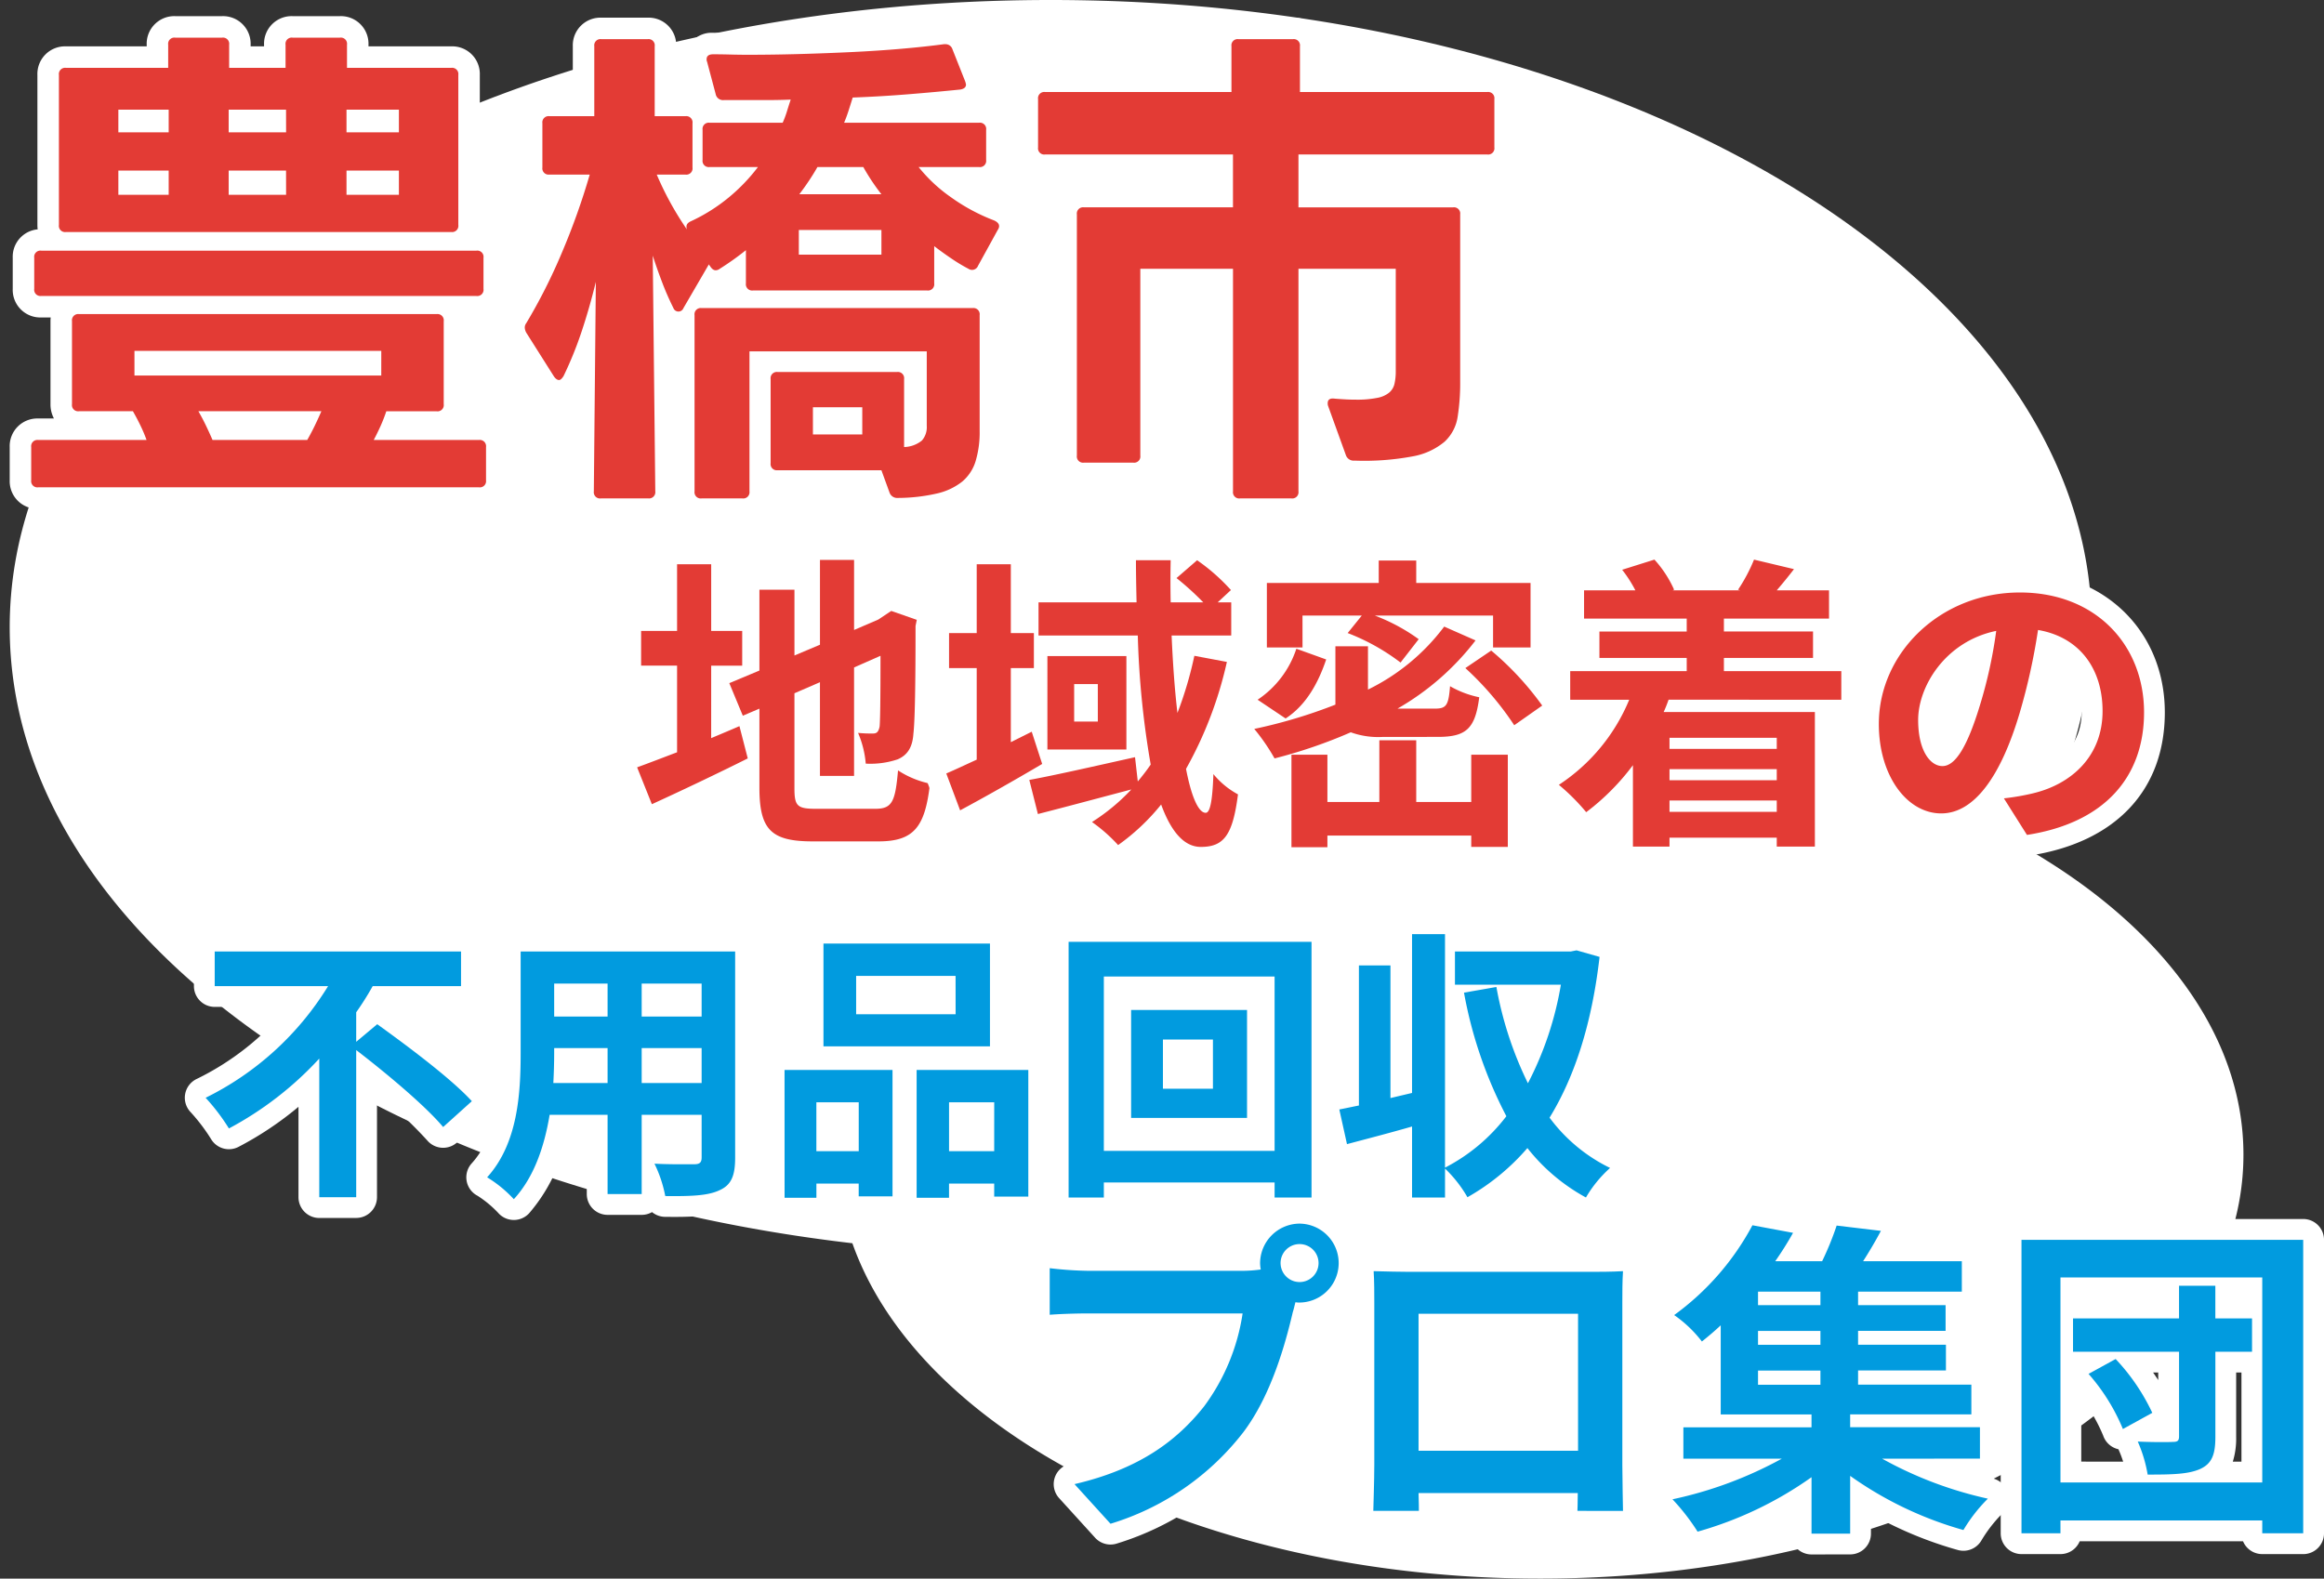
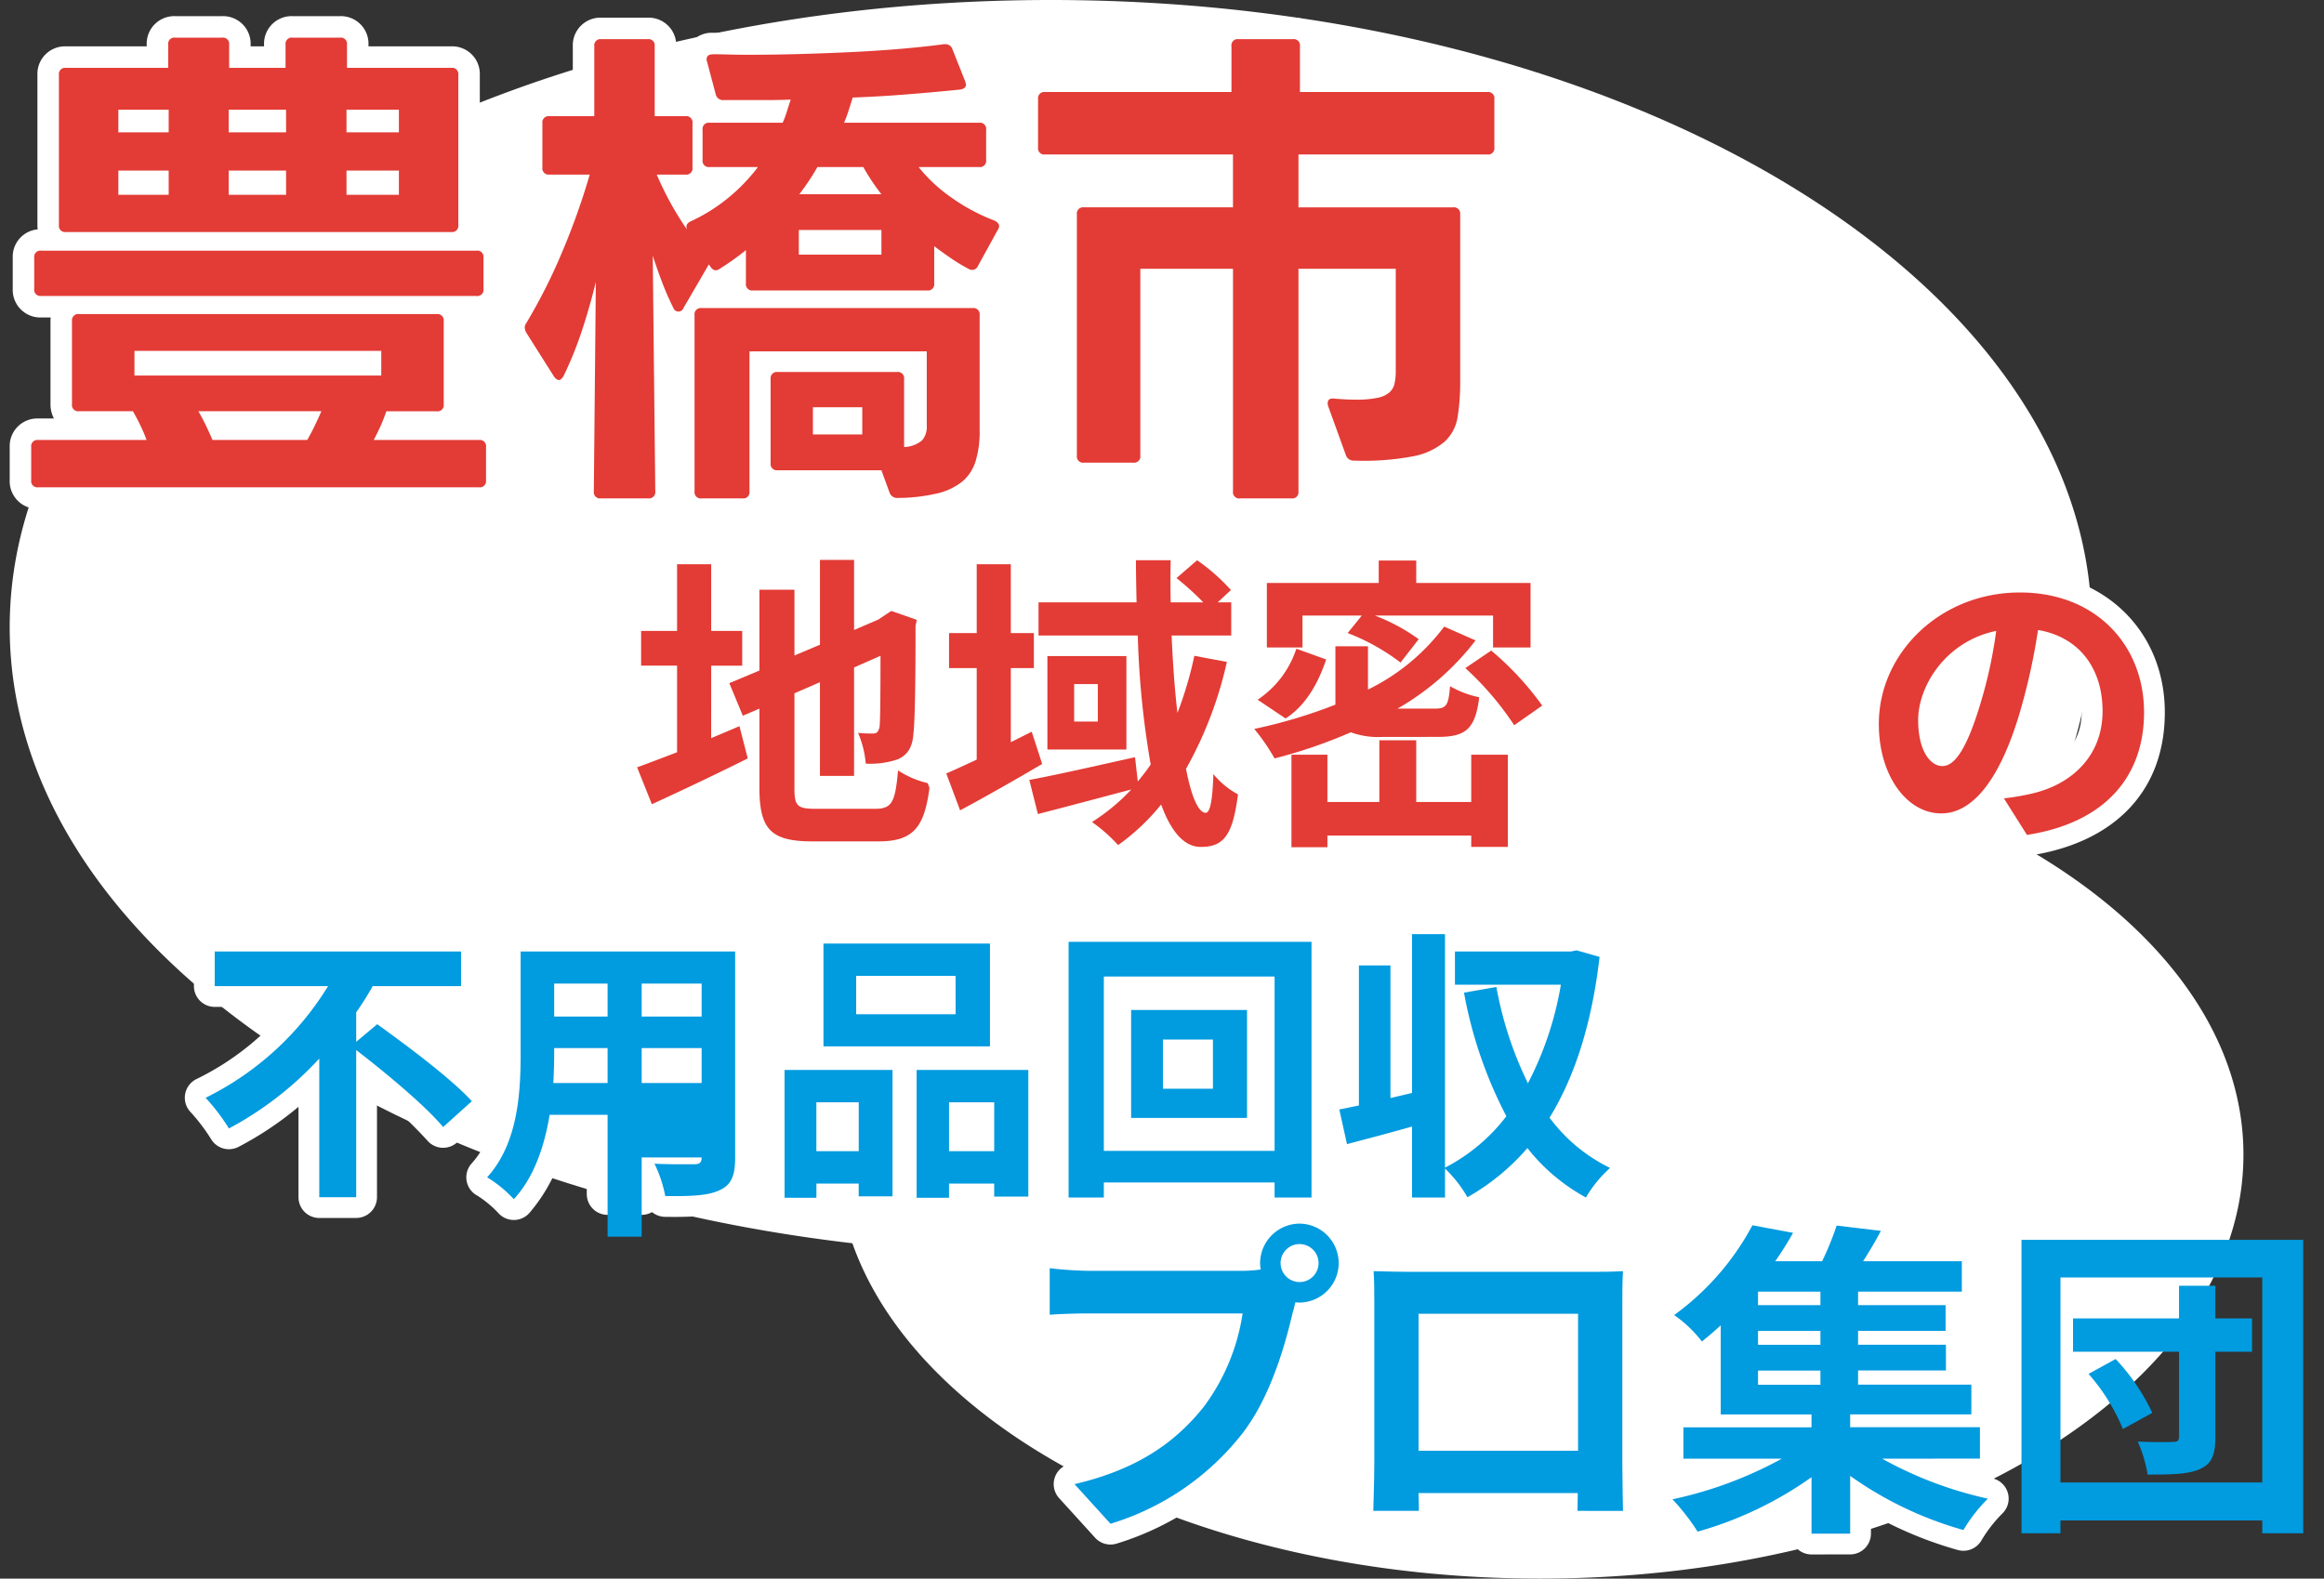
<svg xmlns="http://www.w3.org/2000/svg" width="307.171" height="208.702" viewBox="0 0 307.171 208.702">
  <rect x="0" y="0" width="307.171" height="208.702" fill="#333333" stroke="none" />
  <defs>
    <clipPath id="a">
      <rect width="307.171" height="208.702" fill="none" />
    </clipPath>
    <clipPath id="b">
      <rect width="199.077" height="66.6" transform="translate(0 0)" fill="none" />
    </clipPath>
  </defs>
  <g transform="translate(-21.238 -72.873)">
    <g transform="translate(21.238 72.873)">
      <g clip-path="url(#a)">
        <path d="M113.709,164.364C50.261,156.984,2.334,123.333,2.334,82.934,2.334,37.131,63.937,0,139.928,0s137.6,37.131,137.6,82.934a54.734,54.734,0,0,1-8.747,29.162c17.741,10.207,28.794,24.6,28.794,40.557,0,30.955-41.613,56.048-92.949,56.048-44.668,0-81.979-19.006-90.913-44.338" transform="translate(-1.051)" fill="#fff" />
        <path d="M174.129,172.335c-7.065,0-9.818-2.764-9.818-9.859v-.194c-3.329,1.633-6.974,3.358-10.326,4.889a2.749,2.749,0,0,1-3.694-1.479l-1.95-4.874a2.749,2.749,0,0,1,1.619-3.608c1-.361,2.15-.8,3.465-1.3V149.1h-2a2.749,2.749,0,0,1-2.749-2.749v-4.59a2.749,2.749,0,0,1,2.749-2.749h2v-6.066a2.749,2.749,0,0,1,2.749-2.749h4.509a2.749,2.749,0,0,1,2.749,2.749v6.066h.879v-2.695a2.749,2.749,0,0,1,2.749-2.749h4.631a2.756,2.756,0,0,1,.622.071v-1.262a2.749,2.749,0,0,1,2.749-2.749h4.509a2.749,2.749,0,0,1,2.749,2.749v4.883l.642-.428a2.751,2.751,0,0,1,2.43-.307l3.371,1.178a2.749,2.749,0,0,1,1.79,3.134l-.109.546c0,8.072-.093,12.482-.3,14.243a7.2,7.2,0,0,1-1.02,3.36,7.187,7.187,0,0,0,.967.26,2.749,2.749,0,0,1,2.24,3.018c-.691,6.047-2.581,10.074-9.556,10.074Zm8.183-9.8c.029-.13.06-.292.092-.494l-.317.01a2.731,2.731,0,0,1-.277.484Z" transform="translate(-66.687 -58.352)" fill="#fff" />
        <path d="M162.935,158.188c1.259-.528,2.518-1.057,3.737-1.585l1.1,4.266c-4.306,2.153-8.937,4.346-12.674,6.053l-1.95-4.875c1.463-.528,3.25-1.219,5.281-1.991V148.6h-4.753v-4.59h4.753V135.2h4.509v8.815h4.1v4.59h-4.1Zm21.692,9.343c2.235,0,2.641-.934,3.007-5.077a12.227,12.227,0,0,0,4.224,1.747c-.65,5.687-2.072,7.637-6.825,7.637h-8.652c-5.484,0-7.069-1.5-7.069-7.109v-10.44l-2.193.935-1.787-4.306,3.98-1.665V138.567h4.631v8.694l3.372-1.422V134.627h4.509v9.262l3.209-1.382.853-.569.854-.568,3.371,1.178-.163.812c0,7.718-.081,12.593-.284,14.259-.122,1.868-.853,2.843-2.072,3.371a11.318,11.318,0,0,1-4.225.569,12.965,12.965,0,0,0-1.016-4.062,18.586,18.586,0,0,0,1.95.081c.488,0,.731-.162.894-.893.081-.65.122-3.615.122-9.384l-3.494,1.544v14.34h-4.509v-12.39l-3.372,1.462v12.553c0,2.356.366,2.721,2.843,2.721Z" transform="translate(-68.938 -60.602)" fill="#e33b35" />
        <path d="M258.853,173.1c-2.35,0-4.334-1.194-5.927-3.559a31.221,31.221,0,0,1-3.406,2.805,2.748,2.748,0,0,1-3.74-.522,19.429,19.429,0,0,0-2.854-2.492,2.749,2.749,0,0,1-1.13-1.65c-1.347.354-2.62.686-3.79.985a2.75,2.75,0,0,1-3.348-1.991l-.493-1.957c-2.049,1.163-4.043,2.268-5.818,3.22a2.749,2.749,0,0,1-3.874-1.457l-1.829-4.874a2.75,2.75,0,0,1,1.491-3.493c.688-.295,1.5-.664,2.356-1.061v-7.6h-.907a2.749,2.749,0,0,1-2.749-2.749v-4.63a2.749,2.749,0,0,1,2.749-2.749h.907v-6.35a2.749,2.749,0,0,1,2.749-2.749h4.509a2.75,2.75,0,0,1,2.749,2.749v2.44a2.733,2.733,0,0,1,.906-.153h10.154c-.015-.932-.026-1.862-.026-2.815a2.749,2.749,0,0,1,2.749-2.749h4.591a2.753,2.753,0,0,1,1.747.626,2.748,2.748,0,0,1,3.35-.11,28.063,28.063,0,0,1,5.019,4.464,2.746,2.746,0,0,1,.493,2.455,2.748,2.748,0,0,1,.143.878V142.4a2.743,2.743,0,0,1-.957,2.085,2.753,2.753,0,0,1,.315,2.041,58.729,58.729,0,0,1-3.93,11.5,2.749,2.749,0,0,1,1.629,1,8.219,8.219,0,0,0,2.355,1.94,2.749,2.749,0,0,1,1.459,2.788c-.578,4.523-1.694,9.347-7.643,9.347" transform="translate(-100.144 -58.385)" fill="#fff" />
        <path d="M240.144,161.634c-3.575,2.112-7.515,4.347-10.846,6.134l-1.828-4.874c1.138-.487,2.519-1.138,4.022-1.828v-12.1h-3.656v-4.631h3.656v-9.1H236v9.1h3.047v4.631H236v9.789l2.763-1.381Zm24.414-13.487a51.985,51.985,0,0,1-5.4,14.137c.691,3.615,1.625,5.809,2.6,5.809.569,0,.894-1.5,1.016-5.118a10.865,10.865,0,0,0,3.25,2.682c-.691,5.4-1.869,6.946-4.916,6.946-2.275,0-3.98-2.153-5.24-5.606a28.375,28.375,0,0,1-5.687,5.362,21.292,21.292,0,0,0-3.452-3.047,26.676,26.676,0,0,0,5.2-4.305c-4.306,1.137-8.856,2.356-12.349,3.25l-1.137-4.509c3.534-.65,8.855-1.868,13.974-3.006l.365,3.209c.61-.731,1.178-1.462,1.706-2.234a117.481,117.481,0,0,1-1.706-17.061h-13.12v-4.388h12.958c-.041-1.868-.081-3.7-.081-5.565h4.591c-.041,1.869-.041,3.7,0,5.565h4.305a38.1,38.1,0,0,0-3.533-3.208l2.721-2.357a25.742,25.742,0,0,1,4.469,3.94l-1.747,1.625h1.787v4.388h-7.88c.162,3.7.406,7.15.771,10.236a49.794,49.794,0,0,0,2.235-7.555Zm-13.283,11.577h-10.44V147.375h10.44Zm-3.777-8.652h-3.128v4.956H247.5Z" transform="translate(-102.396 -60.636)" fill="#e33b35" />
        <path d="M304.167,173.173a2.749,2.749,0,0,1-2.749-2.749v-9.038a2.751,2.751,0,0,1-1.885-1.359,24.321,24.321,0,0,0-2.311-3.387,2.75,2.75,0,0,1,.321-4.007,2.751,2.751,0,0,1,.7-4.04,8.552,8.552,0,0,0,2.1-1.884,2.749,2.749,0,0,1-2.173-2.688v-8.53a2.749,2.749,0,0,1,2.749-2.749h12.037v-.216a2.749,2.749,0,0,1,2.749-2.749h4.956a2.749,2.749,0,0,1,2.749,2.749v.216H335.77a2.749,2.749,0,0,1,2.749,2.749v8.53a2.751,2.751,0,0,1-1.767,2.569,26.188,26.188,0,0,1,2.9,3.655,2.75,2.75,0,0,1-.752,3.7l-3.7,2.6c-.052.037-.106.072-.161.1a2.737,2.737,0,0,1,.476,1.546v12.187a2.749,2.749,0,0,1-2.749,2.749H327.93a2.749,2.749,0,0,1-2.451-1.5H311.391a2.749,2.749,0,0,1-2.472,1.543Zm21.014-11.47v-3.2a15.311,15.311,0,0,1-1.678.086h-.094V161.7Zm-12.145,0v-3.334c-.324-.053-.627-.118-.914-.193l-.453.189V161.7Zm18.066-6.256c-.116-.189-.249-.39-.4-.6q-.146.316-.312.6Z" transform="translate(-133.471 -58.418)" fill="#fff" />
        <path d="M318.563,158.092a10.736,10.736,0,0,1-4.306-.609,65.409,65.409,0,0,1-10.074,3.453,26.62,26.62,0,0,0-2.681-3.9,67.315,67.315,0,0,0,10.724-3.209v-7.719h4.305v5.728a27.823,27.823,0,0,0,10.074-8.328l4.144,1.828a34.736,34.736,0,0,1-10.318,9.018h4.915c1.544,0,1.829-.407,2.032-2.965a12.912,12.912,0,0,0,3.859,1.462c-.528,4.184-1.747,5.24-5.484,5.24Zm-7.556-10.237c-1.016,3.007-2.6,6.012-5.362,7.8l-3.7-2.478a12.927,12.927,0,0,0,5.119-6.743Zm-3.128-1.584h-4.712v-8.53h14.786v-2.966h4.956v2.966h15.11v8.53h-4.955v-4.225H317.426a24.867,24.867,0,0,1,5.809,3.128l-2.4,3.088a28.134,28.134,0,0,0-6.987-3.9l1.868-2.316h-7.84Zm22.3,14.177h4.834v12.187H330.18v-1.5H311.169v1.544h-4.752V160.448h4.752V166.7h6.865v-8.165h4.875V166.7h7.271Zm2.64-13.77a39.535,39.535,0,0,1,6.743,7.271l-3.7,2.6a40.349,40.349,0,0,0-6.459-7.556Z" transform="translate(-135.721 -60.669)" fill="#e33b35" />
        <path d="M401.27,172.992a2.747,2.747,0,0,1-2.256-1.178h-9.665a2.745,2.745,0,0,1-2.255,1.178h-4.834a2.749,2.749,0,0,1-2.749-2.749v-3.779q-.871.754-1.782,1.433a2.749,2.749,0,0,1-3.8-.5,25.413,25.413,0,0,0-3.136-3.142,2.75,2.75,0,0,1,.218-4.509,20.637,20.637,0,0,0,6.182-6.173h-3.22a2.749,2.749,0,0,1-2.749-2.749v-3.779a2.75,2.75,0,0,1,2.749-2.749h1.11v-1.542a2.749,2.749,0,0,1-2.03-2.654v-3.737a2.749,2.749,0,0,1,2.749-2.749h2.287a2.749,2.749,0,0,1,1.925-2.6l4.265-1.34a2.749,2.749,0,0,1,2.87.786,20.293,20.293,0,0,1,2.3,3.15h5.12a15.764,15.764,0,0,0,1.108-2.237,2.744,2.744,0,0,1,3.227-1.75l5.282,1.259a2.749,2.749,0,0,1,2.111,2.728h1.882a2.749,2.749,0,0,1,2.749,2.749V140.1a2.75,2.75,0,0,1-2.113,2.675V144.3h.988a2.75,2.75,0,0,1,2.749,2.749v3.779a2.749,2.749,0,0,1-2.749,2.749h-.744v16.668a2.749,2.749,0,0,1-2.749,2.749Z" transform="translate(-166.43 -58.318)" fill="#fff" />
-         <path d="M389.222,153.077c-.2.569-.407,1.1-.65,1.625h19.986v17.792h-5.037v-1.178H389.344v1.178H384.51V161.73a30.882,30.882,0,0,1-6.175,6.215,27.655,27.655,0,0,0-3.615-3.615,24.733,24.733,0,0,0,9.3-11.252h-7.8V149.3h15.4v-1.746H380.081v-3.494h11.538v-1.706H378.05v-3.737h6.784a17.236,17.236,0,0,0-1.747-2.722l4.265-1.341a14.827,14.827,0,0,1,2.6,3.98l-.2.082h8.937l-.284-.082a22.244,22.244,0,0,0,2.112-3.98l5.281,1.259c-.813,1.056-1.585,1.99-2.275,2.8h6.906v3.737H396.534v1.706h11.78v3.494h-11.78V149.3h15.517v3.778Zm.122,6.5h14.177v-1.463H389.344Zm14.177,2.681H389.344v1.463h14.177Zm0,4.144H389.344v1.5h14.177Z" transform="translate(-168.68 -60.57)" fill="#e33b35" />
        <path d="M468.961,175.008a2.75,2.75,0,0,1-2.326-1.283l-2.649-4.2a9.141,9.141,0,0,1-6.359,2.644c-6.268,0-11-6.264-11-14.57,0-11.1,9.6-20.135,21.395-20.135,11.1,0,19.161,7.818,19.161,18.592,0,10.276-6.49,17.174-17.806,18.925a2.789,2.789,0,0,1-.421.032m3.624-26.232a73.074,73.074,0,0,1-1.971,8.207,41.922,41.922,0,0,1-2.891,7.4c.456-.087.9-.184,1.373-.289,2.116-.5,7.109-2.3,7.109-8.2,0-3.325-1.289-5.8-3.62-7.112M461.3,149.848a9.807,9.807,0,0,0-3.967,7.218,7.277,7.277,0,0,0,.478,2.907,22.262,22.262,0,0,0,2.308-5.656c.442-1.424.841-2.936,1.182-4.47" transform="translate(-201.052 -61.877)" fill="#fff" />
        <path d="M471.212,174.509l-3.047-4.834a31.256,31.256,0,0,0,3.778-.65c5.2-1.219,9.262-4.956,9.262-10.886,0-5.606-3.047-9.79-8.531-10.724a82.165,82.165,0,0,1-2.436,11.008c-2.438,8.205-5.931,13.243-10.359,13.243-4.509,0-8.246-4.956-8.246-11.821,0-9.384,8.125-17.387,18.645-17.387,10.074,0,16.411,6.988,16.411,15.843,0,8.572-5.241,14.624-15.477,16.208m-11.171-9.1c1.706,0,3.29-2.56,4.956-8.043a60.955,60.955,0,0,0,2.152-9.83c-6.7,1.381-10.318,7.312-10.318,11.78,0,4.1,1.625,6.093,3.209,6.093" transform="translate(-203.302 -64.128)" fill="#e33b35" />
        <path d="M62.2,261.758a2.749,2.749,0,0,1-2.749-2.749v-11.95a43.947,43.947,0,0,1-7.932,5.3,2.747,2.747,0,0,1-3.626-1.039,24.158,24.158,0,0,0-2.695-3.551,2.75,2.75,0,0,1,.816-4.4,35.765,35.765,0,0,0,12.016-9.518h-9.65a2.749,2.749,0,0,1-2.749-2.749v-4.582a2.749,2.749,0,0,1,2.749-2.749H80.935a2.749,2.749,0,0,1,2.749,2.749v4.582a2.749,2.749,0,0,1-2.749,2.749H71.39l.073.051c6.473,4.658,10.7,8.112,12.931,10.557a2.749,2.749,0,0,1-.192,3.895l-3.793,3.418a2.748,2.748,0,0,1-1.84.706c-.064,0-.128,0-.192-.007a2.747,2.747,0,0,1-1.915-.977,59.443,59.443,0,0,0-6.635-6.218v13.728a2.749,2.749,0,0,1-2.749,2.749Z" transform="translate(-19.999 -100.733)" fill="#fff" />
        <path d="M72.108,238.39c4.018,2.892,9.8,7.21,12.506,10.177l-3.793,3.418c-2.329-2.78-7.435-7.061-11.491-10.177v19.452H64.448V242.934a44.856,44.856,0,0,1-11.942,9.238,26.778,26.778,0,0,0-3.08-4.055,39.4,39.4,0,0,0,16.185-14.758H50.628v-4.582H83.186v4.582H71.507a37.794,37.794,0,0,1-2.178,3.455v3.906Z" transform="translate(-22.249 -102.984)" fill="#019bdf" />
        <path d="M118.328,262.02a2.745,2.745,0,0,1-2.036-.953,14.4,14.4,0,0,0-2.713-2.246,2.749,2.749,0,0,1-.769-4.289c3.266-3.595,3.716-9.141,3.716-14.6V226.525a2.75,2.75,0,0,1,2.749-2.749h28.353a2.75,2.75,0,0,1,2.749,2.749v27.263c0,2.386-.411,5.31-3.611,6.771-1.827.879-4.088,1.056-7.136,1.056q-.609,0-1.271-.008a2.746,2.746,0,0,1-1.717-.627,2.734,2.734,0,0,1-1.369.365h-4.507a2.749,2.749,0,0,1-2.749-2.749v-7.727h-2.651a22.224,22.224,0,0,1-4.972,10.268,2.748,2.748,0,0,1-2.02.884h-.047m19.7-10.15c.712.024,1.524.036,2.424.038v-1.04h-2.424Z" transform="translate(-50.46 -100.733)" fill="#fff" />
-         <path d="M149.879,256.04c0,2.4-.526,3.6-2.028,4.281-1.539.751-3.83.826-7.21.789a16.869,16.869,0,0,0-1.427-4.281c2.1.113,4.582.075,5.258.075.713,0,.976-.225.976-.9V250.37h-7.923v10.477h-4.507V250.37h-7.661c-.676,4.093-2.028,8.223-4.732,11.153a16.455,16.455,0,0,0-3.529-2.891c4.093-4.506,4.431-11.191,4.431-16.448V228.777h28.352Zm-16.861-9.876v-4.619h-7.06v.676c0,1.2-.037,2.553-.112,3.942Zm-7.06-8.787h7.06v-4.356h-7.06Zm19.49-4.356h-7.923v4.356h7.923Zm0,8.524h-7.923v4.619h7.923Z" transform="translate(-52.711 -102.984)" fill="#019bdf" />
+         <path d="M149.879,256.04c0,2.4-.526,3.6-2.028,4.281-1.539.751-3.83.826-7.21.789a16.869,16.869,0,0,0-1.427-4.281c2.1.113,4.582.075,5.258.075.713,0,.976-.225.976-.9h-7.923v10.477h-4.507V250.37h-7.661c-.676,4.093-2.028,8.223-4.732,11.153a16.455,16.455,0,0,0-3.529-2.891c4.093-4.506,4.431-11.191,4.431-16.448V228.777h28.352Zm-16.861-9.876v-4.619h-7.06v.676c0,1.2-.037,2.553-.112,3.942Zm-7.06-8.787h7.06v-4.356h-7.06Zm19.49-4.356h-7.923v4.356h7.923Zm0,8.524h-7.923v4.619h7.923Z" transform="translate(-52.711 -102.984)" fill="#019bdf" />
        <path d="M203.8,260.973a2.742,2.742,0,0,1-1.727-.61,2.736,2.736,0,0,1-1.465.422h-4.469a2.751,2.751,0,0,1-2.537-1.69h-.449a2.749,2.749,0,0,1-2.608,1.878h-4.207a2.749,2.749,0,0,1-2.749-2.749v-16.9a2.749,2.749,0,0,1,2.749-2.749h2.42a2.71,2.71,0,0,1-.024-.368V224.614a2.749,2.749,0,0,1,2.749-2.749h22.006a2.749,2.749,0,0,1,2.749,2.749v13.593a2.715,2.715,0,0,1-.024.368h2.345a2.749,2.749,0,0,1,2.749,2.749v16.749a2.749,2.749,0,0,1-2.749,2.749h-4.506A2.751,2.751,0,0,1,211.5,259.1h-.809a2.75,2.75,0,0,1-2.608,1.878Zm7.5-12.618h-.472v.961h.472Zm-17.913,0h-.1v.961h.1Z" transform="translate(-82.642 -99.873)" fill="#fff" />
        <path d="M188.589,243.575H202.86v16.712h-4.47V258.6H192.8v1.878h-4.206Zm4.206,10.741h5.6v-6.46h-5.6Zm22.944-13.858H193.734V226.864h22.005Zm-4.544-9.313H198.052v5.07H211.2Zm9.614,12.43v16.749H216.3V258.6h-5.971v1.878h-4.281v-16.9Zm-4.506,4.281h-5.971v6.46H216.3Z" transform="translate(-84.893 -102.123)" fill="#019bdf" />
        <path d="M281.847,260.751a2.75,2.75,0,0,1-2.643-1.99H261.922a2.751,2.751,0,0,1-2.644,1.99h-4.657A2.749,2.749,0,0,1,251.872,258V224.2a2.749,2.749,0,0,1,2.749-2.749h32.108a2.749,2.749,0,0,1,2.749,2.749V258a2.749,2.749,0,0,1-2.749,2.749Zm-10.9-20.879h-1.111v1h1.111Z" transform="translate(-113.38 -99.688)" fill="#fff" />
        <path d="M288.98,226.455v33.8H284.1v-1.99H261.529v1.99h-4.657v-33.8Zm-4.882,4.582H261.529v23.057H284.1Zm-3.643,18.7H265.135V235.467h15.321Zm-4.506-10.365h-6.61v6.5h6.61Z" transform="translate(-115.631 -101.939)" fill="#019bdf" />
        <path d="M352.292,259.922a2.745,2.745,0,0,1-1.323-.339,28.135,28.135,0,0,1-6.489-4.885,32.248,32.248,0,0,1-6.5,4.834,7.022,7.022,0,0,0-4.315.391H329.31a2.749,2.749,0,0,1-2.749-2.749V251.4c-1.344.364-2.652.709-3.871,1.03l-1.276.337a2.715,2.715,0,0,1-.7.092,2.748,2.748,0,0,1-2.684-2.155l-1.014-4.582a2.749,2.749,0,0,1,2.169-3.294l.357-.07V226.492a2.749,2.749,0,0,1,2.749-2.749h4.168l.105,0v-1.383a2.749,2.749,0,0,1,2.749-2.749h4.355a2.75,2.75,0,0,1,2.711,2.29h13.654l.486-.1a2.788,2.788,0,0,1,.536-.053,2.753,2.753,0,0,1,.75.1l3.042.863a2.749,2.749,0,0,1,1.981,2.96c-.936,8.122-2.954,15.062-6.006,20.665a18.594,18.594,0,0,0,5.848,4.44,2.749,2.749,0,0,1,.562,4.606,13.673,13.673,0,0,0-2.523,3.1,2.748,2.748,0,0,1-2.414,1.433m-15.878-11.814a22.519,22.519,0,0,0,2.071-2.028,48.1,48.1,0,0,1-2.071-4.842Zm7.4-16.314q.4,1.62.878,3.125.5-1.523.9-3.125Z" transform="translate(-142.674 -98.858)" fill="#fff" />
        <path d="M356.344,227.616c-1.013,8.787-3.267,15.81-6.609,21.255a21.792,21.792,0,0,0,8,6.647,16.157,16.157,0,0,0-3.192,3.906,25.113,25.113,0,0,1-7.737-6.534,29.9,29.9,0,0,1-7.923,6.5,16.965,16.965,0,0,0-2.967-3.792v3.83H331.56v-9.388c-3,.864-6.046,1.652-8.6,2.329l-1.014-4.582c.789-.15,1.652-.338,2.591-.526V228.743h4.168v17.536l2.854-.676V224.612h4.356v30.867a24.032,24.032,0,0,0,8.111-6.8,57.2,57.2,0,0,1-5.6-16.335l4.281-.752a48.252,48.252,0,0,0,4.169,12.731,43.965,43.965,0,0,0,4.355-13.031H337.23V226.9h15.321l.752-.149Z" transform="translate(-144.924 -101.109)" fill="#019bdf" />
        <path d="M258.119,334.386a2.749,2.749,0,0,1-2.036-.9l-4.758-5.238a2.749,2.749,0,0,1,1.413-4.526c6.957-1.617,11.762-4.481,15.58-9.29a23.121,23.121,0,0,0,3.843-7.851h-16.88c-1.9,0-3.94.084-4.977.166-.073.006-.146.009-.218.009a2.749,2.749,0,0,1-2.749-2.749v-6.154a2.749,2.749,0,0,1,2.749-2.749,2.7,2.7,0,0,1,.376.026,46.584,46.584,0,0,0,4.819.323h20.054a7.965,7.965,0,1,1,9.389,9.529c-1.723,7.088-3.972,12.4-6.865,16.224A37.98,37.98,0,0,1,258.97,334.25a2.742,2.742,0,0,1-.851.135" transform="translate(-111.339 -130.188)" fill="#fff" />
        <path d="M285.382,294.209a5.217,5.217,0,0,1,0,10.433,2.47,2.47,0,0,1-.568-.044c-.131.48-.218.917-.35,1.31-1,4.277-2.881,11.043-6.546,15.888a35.06,35.06,0,0,1-17.548,12.091l-4.759-5.238c8.644-2.008,13.576-5.806,17.112-10.258a27.428,27.428,0,0,0,5.107-12.31h-20.3c-2.008,0-4.1.088-5.195.175V300.1a48.512,48.512,0,0,0,5.195.35h20.211a18.845,18.845,0,0,0,2.488-.175,4.815,4.815,0,0,1-.088-.83,5.254,5.254,0,0,1,5.239-5.238m0,7.726a2.51,2.51,0,1,0-2.532-2.488,2.516,2.516,0,0,0,2.532,2.488" transform="translate(-113.59 -132.438)" fill="#019bdf" />
        <path d="M354.848,337.83a2.75,2.75,0,0,1-2.722-2.358h-15.51a2.749,2.749,0,0,1-2.721,2.358h-6.023a2.749,2.749,0,0,1-2.749-2.749c0-.059.008-.355.021-.8.036-1.222.11-3.765.11-5.309V307.624c0-1.16,0-2.914-.08-4.04a2.75,2.75,0,0,1,2.742-2.944l.554.013c1.561.039,3.035.075,4.073.075H356.55c1.065,0,2.673,0,4.168-.084.051,0,.1,0,.154,0a2.749,2.749,0,0,1,2.743,2.931c-.081,1.219-.081,2.79-.081,4.052v21.389c0,1.263.05,3.971.074,5.272.009.452.014.75.014.8a2.75,2.75,0,0,1-2.749,2.749Zm-2.663-26.06H336.6v12.616h15.585Z" transform="translate(-146.354 -135.333)" fill="#fff" />
        <path d="M334.793,305.728H358.8c1.092,0,2.75,0,4.321-.088-.087,1.31-.087,2.925-.087,4.234v21.389c0,1.7.087,5.893.087,6.068H357.1c0-.087.044-1.091.044-2.357H336.1c.043,1.223.043,2.226.043,2.357h-6.023c0-.217.131-4.016.131-6.111V309.874c0-1.222,0-3.012-.087-4.234,1.789.044,3.448.088,4.627.088m1.309,23.658h21.083V311.271H336.1Z" transform="translate(-148.605 -137.584)" fill="#019bdf" />
        <path d="M418.158,335.874a2.749,2.749,0,0,1-2.749-2.749v-2.448a52.2,52.2,0,0,1-11.584,4.838,2.751,2.751,0,0,1-3.062-1.2,25.476,25.476,0,0,0-2.925-3.784,2.748,2.748,0,0,1,1.377-4.634q.421-.089.846-.187a2.75,2.75,0,0,1-1.587-2.492v-4.148a2.749,2.749,0,0,1,2.749-2.749H403.4v-5.862c-.041,0-.083-.009-.125-.015a2.747,2.747,0,0,1-1.862-1.139,13.747,13.747,0,0,0-2.923-2.774,2.749,2.749,0,0,1-.1-4.531,32.147,32.147,0,0,0,9.51-10.907,2.751,2.751,0,0,1,2.948-1.44l5.369,1a2.75,2.75,0,0,1,1.98,1.529,2.7,2.7,0,0,1,.212.644c.175-.459.323-.879.44-1.251a2.75,2.75,0,0,1,2.95-1.91l5.849.7a2.749,2.749,0,0,1,2.114,4h8.255a2.749,2.749,0,0,1,2.749,2.749v4.016a2.751,2.751,0,0,1-2.139,2.682v2.512a2.755,2.755,0,0,0,.044,1.834v2.533h.611a2.749,2.749,0,0,1,2.749,2.749v3.4a2.745,2.745,0,0,1,1.135,2.226v4.148a2.749,2.749,0,0,1-1.585,2.491l.47.1a2.749,2.749,0,0,1,1.275,4.71,18.419,18.419,0,0,0-2.7,3.487,2.749,2.749,0,0,1-3.112,1.288,51.155,51.155,0,0,1-11.5-4.788v2.616a2.749,2.749,0,0,1-2.749,2.749Z" transform="translate(-178.724 -130.366)" fill="#fff" />
        <path d="M429.75,325.467a51.481,51.481,0,0,0,13.968,5.282,20.852,20.852,0,0,0-3.23,4.146,48.309,48.309,0,0,1-14.971-7.158v7.639h-5.107v-7.465a48.9,48.9,0,0,1-15.059,7.2,28.138,28.138,0,0,0-3.318-4.278,52.841,52.841,0,0,0,14.448-5.369H403.473v-4.147h16.936v-1.7h-12V307.832c-.786.742-1.616,1.441-2.488,2.139a16.316,16.316,0,0,0-3.666-3.493A35.071,35.071,0,0,0,412.6,294.605l5.369,1a43.968,43.968,0,0,1-2.357,3.754h6.2a39.829,39.829,0,0,0,1.92-4.714l5.849.7c-.742,1.4-1.57,2.794-2.356,4.016h13.052v4.016H426.564v1.789h11.567v3.4H426.564v1.834h11.611v3.4H426.564v1.877h14.972v3.928H425.516v1.7h17.154v4.147Zm-8.162-22.088h-8.25v1.789h8.25Zm0,5.194h-8.25v1.834h8.25Zm-8.25,7.116h8.25v-1.877h-8.25Z" transform="translate(-180.975 -132.617)" fill="#019bdf" />
-         <path d="M515.5,337.4a2.749,2.749,0,0,1-2.543-1.7H491.372a2.75,2.75,0,0,1-2.543,1.7h-5.15a2.749,2.749,0,0,1-2.749-2.749V295.848a2.749,2.749,0,0,1,2.749-2.749h37.234a2.749,2.749,0,0,1,2.749,2.749v38.806a2.749,2.749,0,0,1-2.749,2.749Zm-2.749-12.221V313.395h-.7v8.512a10.306,10.306,0,0,1-.444,3.275Zm-15.636,0a15.585,15.585,0,0,0-.581-1.54l-.041-.1a2.755,2.755,0,0,1-2.01-1.783,21.816,21.816,0,0,0-2.905-5.016v8.434Zm3.957-11.787c.232.331.459.667.678,1v-1Z" transform="translate(-216.49 -131.939)" fill="#fff" />
        <path d="M523.163,298.1V336.9h-5.412v-1.7H491.08v1.7h-5.151V298.1Zm-5.412,4.976h-26.67v27.107h26.67ZM516.4,312.9h-4.845v11.262c0,2.357-.481,3.535-2.008,4.234-1.572.7-3.71.742-6.941.742a18.447,18.447,0,0,0-1.309-4.365c1.877.087,4.016.087,4.67.043.611,0,.786-.174.786-.742V312.9H492.739v-4.409h14.012v-4.321h4.8v4.321H516.4Zm-18.028.961a27.124,27.124,0,0,1,4.845,7.115l-3.885,2.138a26.088,26.088,0,0,0-4.54-7.289Z" transform="translate(-218.741 -134.189)" fill="#019bdf" />
        <g transform="translate(1.283 2.135)">
          <g transform="translate(0 0)" clip-path="url(#b)">
            <path d="M3.773,65.132A3.649,3.649,0,0,1,0,61.359V56.965a3.649,3.649,0,0,1,3.773-3.773H5.847a3.951,3.951,0,0,1-.456-1.883V40.321a4.244,4.244,0,0,1,.027-.485H4.174A3.649,3.649,0,0,1,.4,36.063V31.934a3.628,3.628,0,0,1,3.3-3.746,4.334,4.334,0,0,1-.039-.582V7.765A3.649,3.649,0,0,1,7.435,3.994H18.107V3.772A3.648,3.648,0,0,1,21.879,0h6.193a3.649,3.649,0,0,1,3.772,3.772v.221h1.773V3.772A3.649,3.649,0,0,1,37.391,0h6.258a3.649,3.649,0,0,1,3.772,3.772v.221H58.363a3.649,3.649,0,0,1,3.773,3.772v19.84a4.327,4.327,0,0,1-.038.576,3.631,3.631,0,0,1,3.365,3.753v4.129a3.649,3.649,0,0,1-3.773,3.773H60.18a4.378,4.378,0,0,1,.027.485V51.309a3.944,3.944,0,0,1-.456,1.883h2.274A3.649,3.649,0,0,1,65.8,56.965v4.393a3.649,3.649,0,0,1-3.773,3.773Z" transform="translate(0 0)" fill="#fff" />
            <path d="M5.932,64.45A.822.822,0,0,1,5,63.519V59.125a.824.824,0,0,1,.932-.932H20.246a19.058,19.058,0,0,0-.8-1.9c-.309-.645-.645-1.273-1-1.9H11.323a.822.822,0,0,1-.932-.932V42.481a.825.825,0,0,1,.932-.932h47.27a.826.826,0,0,1,.932.932V53.468a.824.824,0,0,1-.932.932H51.935a21.032,21.032,0,0,1-.764,1.961c-.293.645-.591,1.257-.9,1.832H64.184a.827.827,0,0,1,.932.932v4.394a.825.825,0,0,1-.932.932Zm.4-25.3a.822.822,0,0,1-.932-.932V34.094a.822.822,0,0,1,.932-.932H63.849a.822.822,0,0,1,.932.932v4.128a.822.822,0,0,1-.932.932ZM9.595,30.7a.822.822,0,0,1-.932-.932V9.925a.825.825,0,0,1,.932-.932H23.106V5.932A.823.823,0,0,1,24.039,5h6.192a.822.822,0,0,1,.932.932V8.993h7.455V5.932A.822.822,0,0,1,39.55,5h6.258a.822.822,0,0,1,.932.932V8.993H60.522a.824.824,0,0,1,.932.932v19.84a.822.822,0,0,1-.932.932ZM23.172,14.519H16.519v3h6.653Zm0,8.056H16.519v3.2h6.653Zm28.1,23.833H18.648v3.262H51.269ZM41.484,58.193c.352-.618.688-1.252,1-1.9s.6-1.273.867-1.9H27.1c.358.623.689,1.252,1,1.9s.6,1.279.866,1.9Zm-2.8-43.673H31.1v3h7.59Zm0,8.056H31.1v3.2h7.59ZM53.6,14.519H46.674v3H53.6Zm0,8.056H46.674v3.2H53.6Z" transform="translate(-2.159 -2.159)" fill="#e33b35" />
            <path d="M141.04,66.752a3.63,3.63,0,0,1-3.529-2.363,3.623,3.623,0,0,1-3.524,2.363h-6.258a3.649,3.649,0,0,1-3.772-3.772l.119-12.49a3.143,3.143,0,0,1-1.873.615,3.617,3.617,0,0,1-2.974-1.649l-.049-.068L115.4,43.415l-.06-.118a4.255,4.255,0,0,1-.51-1.956,3.8,3.8,0,0,1,.661-2.155,71.57,71.57,0,0,0,4.457-8.842c.9-2.111,1.714-4.254,2.441-6.4h-1.457a3.649,3.649,0,0,1-3.773-3.773V14.311a3.649,3.649,0,0,1,3.773-3.772h3.087V4.126A3.649,3.649,0,0,1,127.794.353h6.122a3.649,3.649,0,0,1,3.772,3.773v6.413h1.223a4.165,4.165,0,0,1,1.118.149l-.961-3.611a3.668,3.668,0,0,1-.2-1.223,3.489,3.489,0,0,1,3.708-3.5c.78,0,1.56.011,2.346.034.727.021,1.475.032,2.248.032,2.236,0,4.524-.035,6.8-.1,2.464-.067,4.719-.153,6.9-.263s4.34-.248,6.388-.427c1.983-.166,3.805-.361,5.423-.581l.19-.026h.392a3.8,3.8,0,0,1,3.567,2.446l1.7,4.29.028.085a4.11,4.11,0,0,1,.27,1.346,3.481,3.481,0,0,1-.808,2.229,3.635,3.635,0,0,1,3.473,3.763v3.993a3.649,3.649,0,0,1-3.773,3.772h-.273a23.114,23.114,0,0,0,3.286,1.568l.089.034.087.04a3.748,3.748,0,0,1,2.173,2.407,3.587,3.587,0,0,1-.457,2.883l-2.53,4.61a3.773,3.773,0,0,1-1.728,1.7,3.637,3.637,0,0,1,2.26,3.491v15.31a16.123,16.123,0,0,1-.664,4.855,8.533,8.533,0,0,1-2.652,4.016,11.113,11.113,0,0,1-4.4,2.135,26.246,26.246,0,0,1-5.852.687H167a3.914,3.914,0,0,1-3.8-2.621l-.379-1.041H151.1a4.234,4.234,0,0,1-.886-.092v.052a3.652,3.652,0,0,1-3.779,3.772ZM174.7,35.9l-.082-.044,0,.044ZM139.739,24.028q.29-.159.57-.326a3.827,3.827,0,0,1-.655.174l.085.151" transform="translate(-49.591 -0.152)" fill="#fff" />
            <path d="M129.888,66.071a.824.824,0,0,1-.932-.932l.265-27.7q-.8,3.324-1.864,6.523a49.291,49.291,0,0,1-2.4,5.927c-.222.352-.423.531-.6.531-.222,0-.444-.157-.666-.466l-3.663-5.792a1.535,1.535,0,0,1-.2-.666.968.968,0,0,1,.2-.6,73.876,73.876,0,0,0,4.692-9.286,92.129,92.129,0,0,0,3.695-10.354h-5.326a.822.822,0,0,1-.932-.932V16.47a.822.822,0,0,1,.932-.932h5.927V6.285a.822.822,0,0,1,.932-.932h6.122a.822.822,0,0,1,.932.932v9.254h4.063a.822.822,0,0,1,.932.932v5.856a.822.822,0,0,1-.932.932h-3.793a41.26,41.26,0,0,0,3.993,7.26.954.954,0,0,1-.065-.4c0-.265.173-.487.531-.666a23.068,23.068,0,0,0,5.092-3.2,23.846,23.846,0,0,0,3.825-3.993h-6.388a.822.822,0,0,1-.932-.932V17.337a.822.822,0,0,1,.932-.932h9.655a13.1,13.1,0,0,0,.564-1.5c.157-.509.319-1.029.5-1.56-1.111.043-2.194.065-3.262.065h-5.591a.984.984,0,0,1-1.067-.8l-1.132-4.259a.749.749,0,0,1-.065-.336c0-.439.288-.661.867-.661.753,0,1.506.011,2.265.032s1.528.032,2.33.032q3.324,0,6.886-.1t6.962-.265q3.388-.163,6.491-.433t5.559-.6h.2a.949.949,0,0,1,.932.666l1.663,4.193a2.816,2.816,0,0,1,.13.466c0,.357-.244.574-.731.666q-3.259.333-6.892.628t-7.352.433c-.179.58-.358,1.143-.536,1.7s-.374,1.094-.6,1.631h17.841a.825.825,0,0,1,.932.932V21.33a.824.824,0,0,1-.932.932h-7.992a20.287,20.287,0,0,0,4.232,3.961,25.1,25.1,0,0,0,5.754,3.1c.666.309.823.732.466,1.262l-2.6,4.73a.844.844,0,0,1-1.262.4,22.246,22.246,0,0,1-2.265-1.365c-.753-.509-1.511-1.051-2.265-1.631v4.93a.824.824,0,0,1-.932.932H149.994a.828.828,0,0,1-.937-.932V33.25a36.682,36.682,0,0,1-3.457,2.46.881.881,0,0,1-.536.2c-.266,0-.51-.179-.732-.531l-.2-.266v.065L140.805,40.9a.709.709,0,0,1-1.332,0c-.531-1.067-1.024-2.178-1.463-3.332s-.867-2.352-1.268-3.592l.336,31.158a.827.827,0,0,1-.932.932Zm13.312,0a.824.824,0,0,1-.932-.932v-23.3a.822.822,0,0,1,.932-.932h35.818a.822.822,0,0,1,.932.932V57.148a13.243,13.243,0,0,1-.531,3.993,5.692,5.692,0,0,1-1.766,2.7,8.3,8.3,0,0,1-3.294,1.566,23.359,23.359,0,0,1-5.2.6,1.076,1.076,0,0,1-1.127-.731l-1.067-2.931H153.255a.823.823,0,0,1-.932-.932V50.289a.825.825,0,0,1,.932-.932h15.777a.825.825,0,0,1,.932.932v8.988a3.854,3.854,0,0,0,2.362-.867,2.678,2.678,0,0,0,.634-1.929V46.632H149.528V65.139a.828.828,0,0,1-.937.932Zm23.768-35.487H156.051v3.262h10.917Zm0-4.724a28.006,28.006,0,0,1-2.395-3.6h-6.063c-.352.623-.731,1.23-1.132,1.831s-.818,1.186-1.262,1.766Zm-2.531,28.156h-6.523v3.6h6.523Z" transform="translate(-51.75 -2.312)" fill="#e33b35" />
            <path d="M263.777,66.752A3.649,3.649,0,0,1,260,62.979V36.391h-6.568V58.25a3.649,3.649,0,0,1-3.773,3.772H243.14a3.648,3.648,0,0,1-3.772-3.772V26.361a3.649,3.649,0,0,1,3.772-3.772H260V21.28h-21.99a3.649,3.649,0,0,1-3.772-3.772V11.114a3.649,3.649,0,0,1,3.772-3.772H259.8V4.126A3.649,3.649,0,0,1,263.576.353h7.189a3.649,3.649,0,0,1,3.773,3.773V7.342h21.924a3.649,3.649,0,0,1,3.773,3.772v6.393a3.649,3.649,0,0,1-3.773,3.772H274.338v1.308h17.6a3.649,3.649,0,0,1,3.772,3.772v22.1a31.6,31.6,0,0,1-.374,5.126,8.431,8.431,0,0,1-2.6,4.908,11.612,11.612,0,0,1-5.5,2.624,34.46,34.46,0,0,1-7.436.64c-.312,0-.63,0-.954-.006h0a3.9,3.9,0,0,1-3.765-2.621l-.745-2.061v5.9a3.649,3.649,0,0,1-3.773,3.773Zm10.561-18.487a3.641,3.641,0,0,1,1.682-.4,4.573,4.573,0,0,1,.576.037c.469.037.915.066,1.328.086s.808.028,1.163.028a10.559,10.559,0,0,0,2.182-.165c.078-.016.144-.033.2-.048a6.017,6.017,0,0,0,.039-.737V36.391h-7.169Z" transform="translate(-101.158 -0.152)" fill="#fff" />
            <path d="M265.936,66.071a.824.824,0,0,1-.932-.932V35.709h-12.25v24.7a.822.822,0,0,1-.932.932H245.3a.822.822,0,0,1-.932-.932V28.52a.824.824,0,0,1,.932-.932H265V20.6h-24.83a.822.822,0,0,1-.932-.932V13.274a.824.824,0,0,1,.932-.932H264.8V6.285a.822.822,0,0,1,.932-.932h7.189a.823.823,0,0,1,.932.932v6.058h24.765a.824.824,0,0,1,.932.932v6.393a.822.822,0,0,1-.932.932H273.656v6.989H294.1a.826.826,0,0,1,.932.932v22.1a28.613,28.613,0,0,1-.336,4.659,5.617,5.617,0,0,1-1.728,3.294,9.009,9.009,0,0,1-4.194,1.934,34.667,34.667,0,0,1-7.726.564,1.076,1.076,0,0,1-1.127-.732l-2.335-6.458a.951.951,0,0,1-.065-.4c0-.487.309-.688.932-.6.531.043,1.035.076,1.5.1s.9.032,1.295.032a13.434,13.434,0,0,0,2.8-.233,3.482,3.482,0,0,0,1.6-.7,2.146,2.146,0,0,0,.7-1.165,7.262,7.262,0,0,0,.168-1.7V35.709H273.656v29.43a.824.824,0,0,1-.932.932Z" transform="translate(-103.317 -2.312)" fill="#e33b35" />
          </g>
        </g>
      </g>
    </g>
  </g>
</svg>